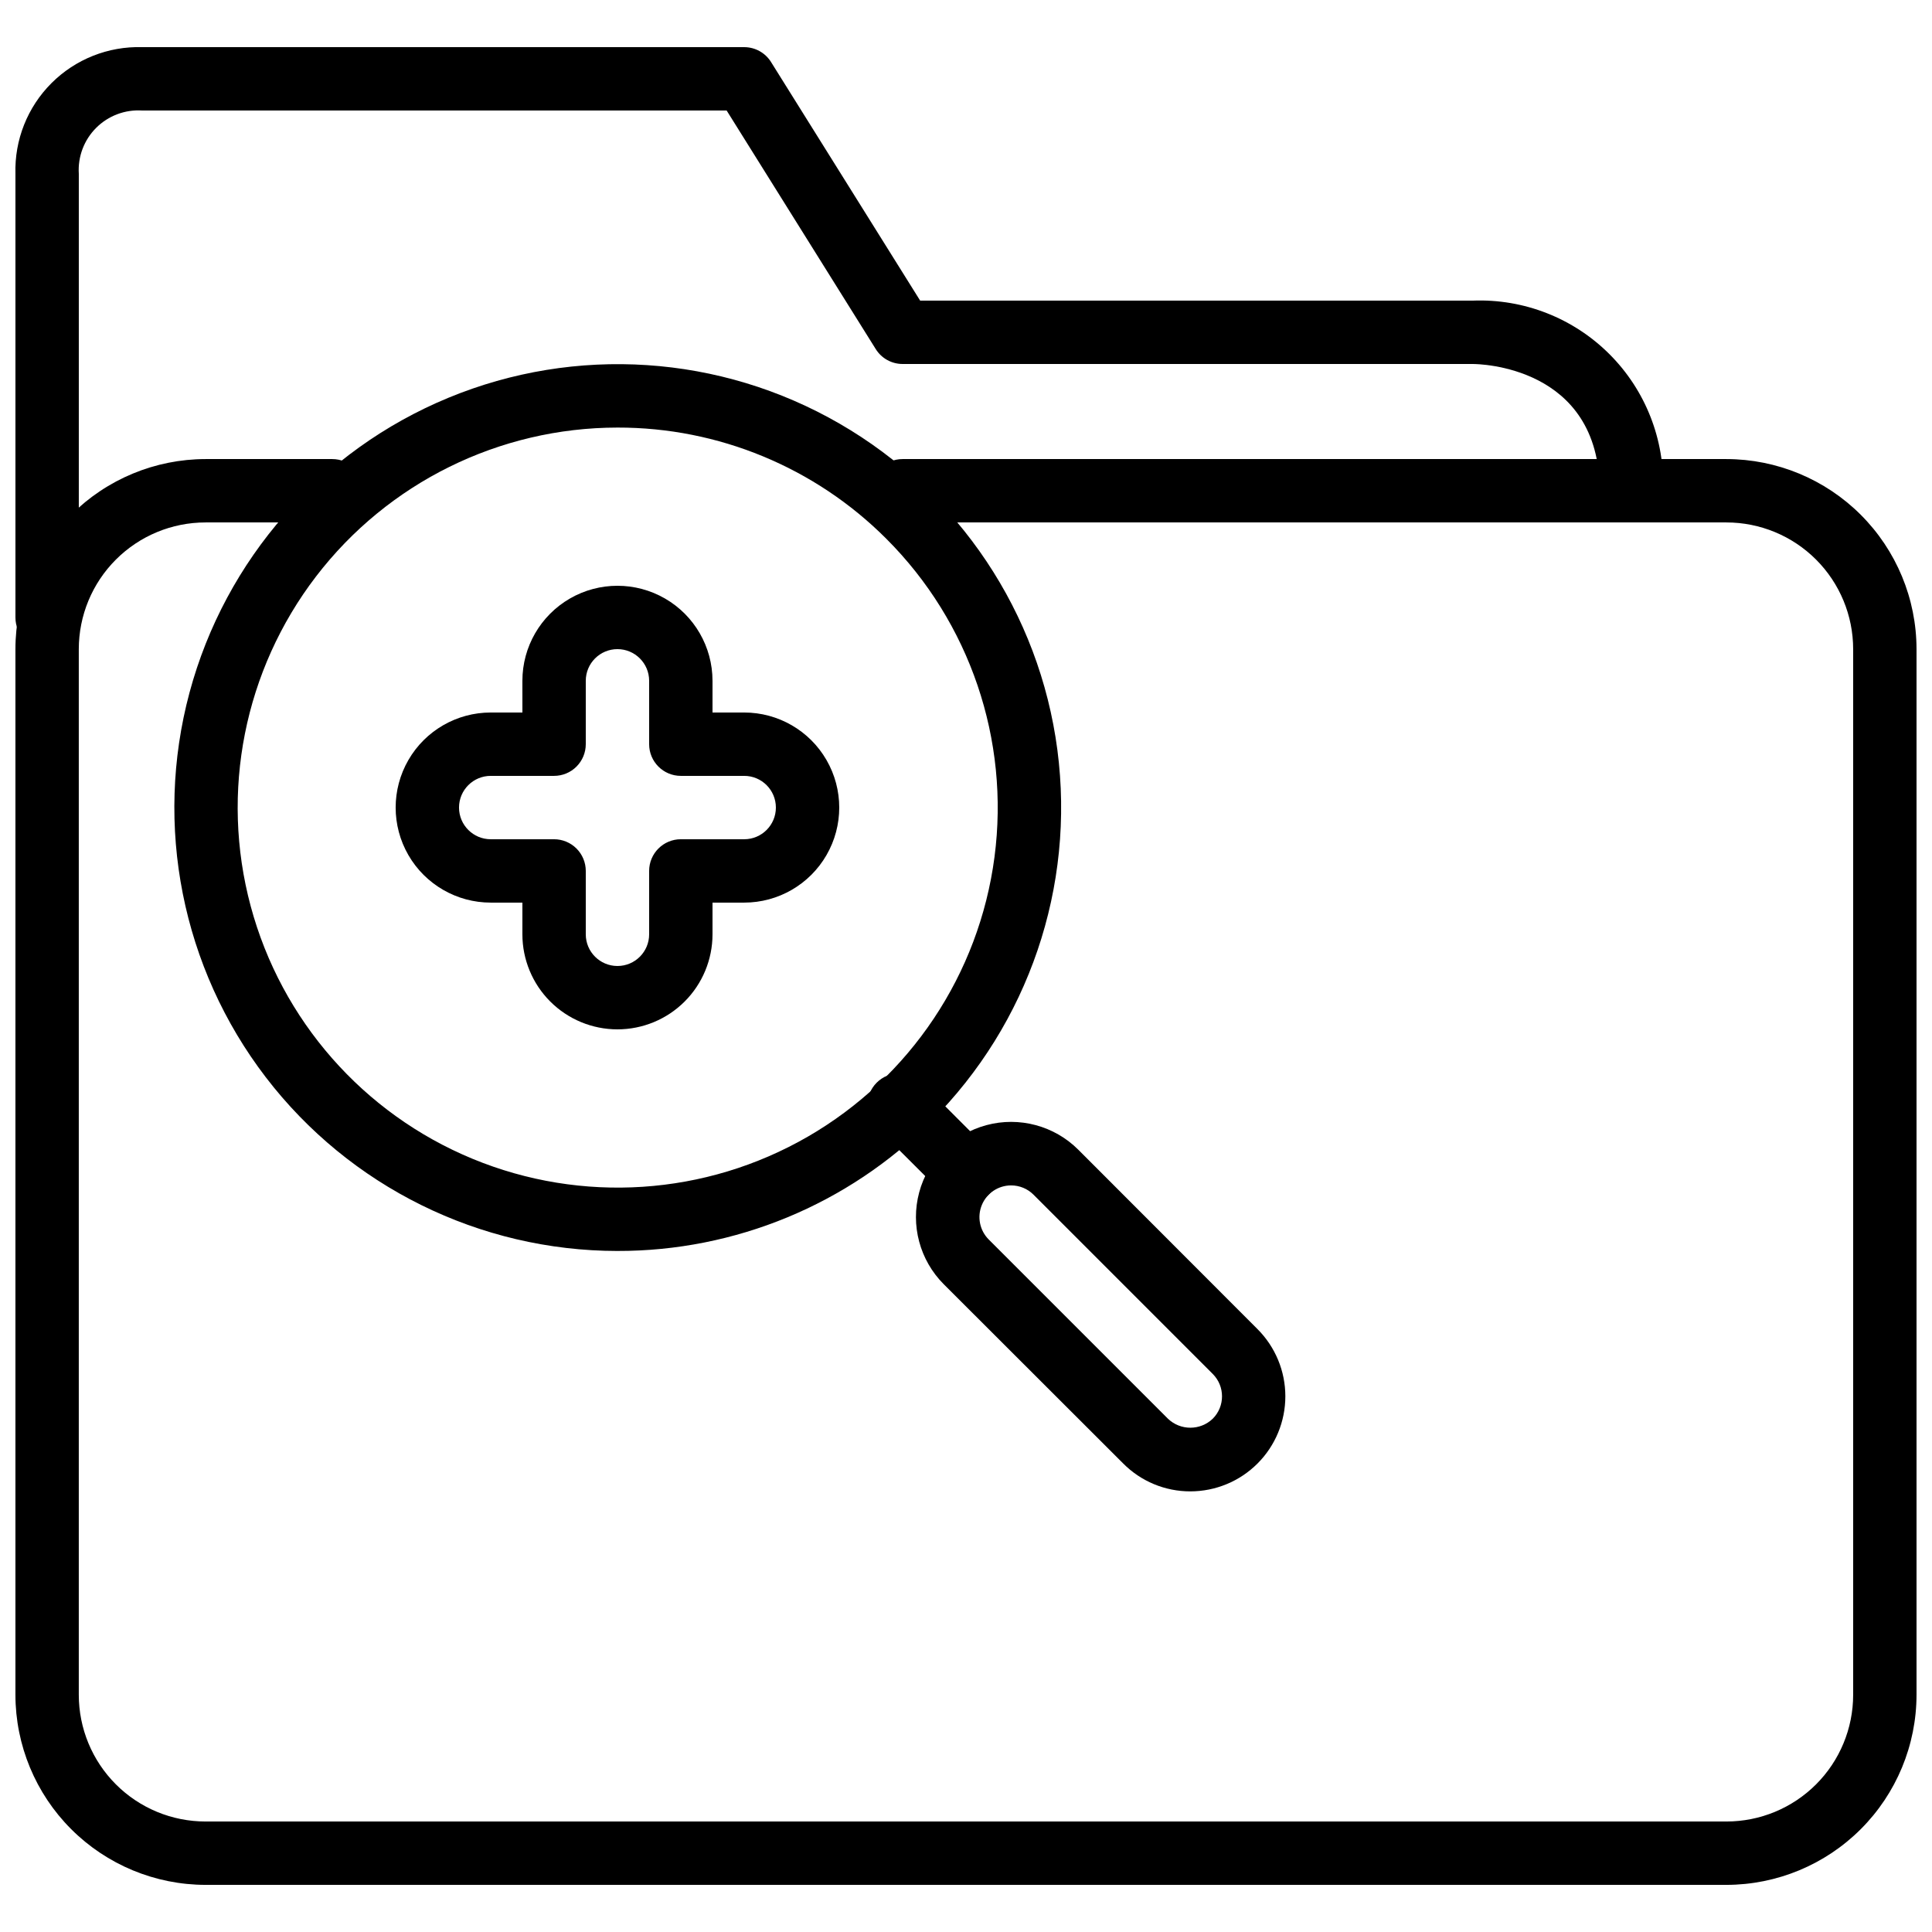
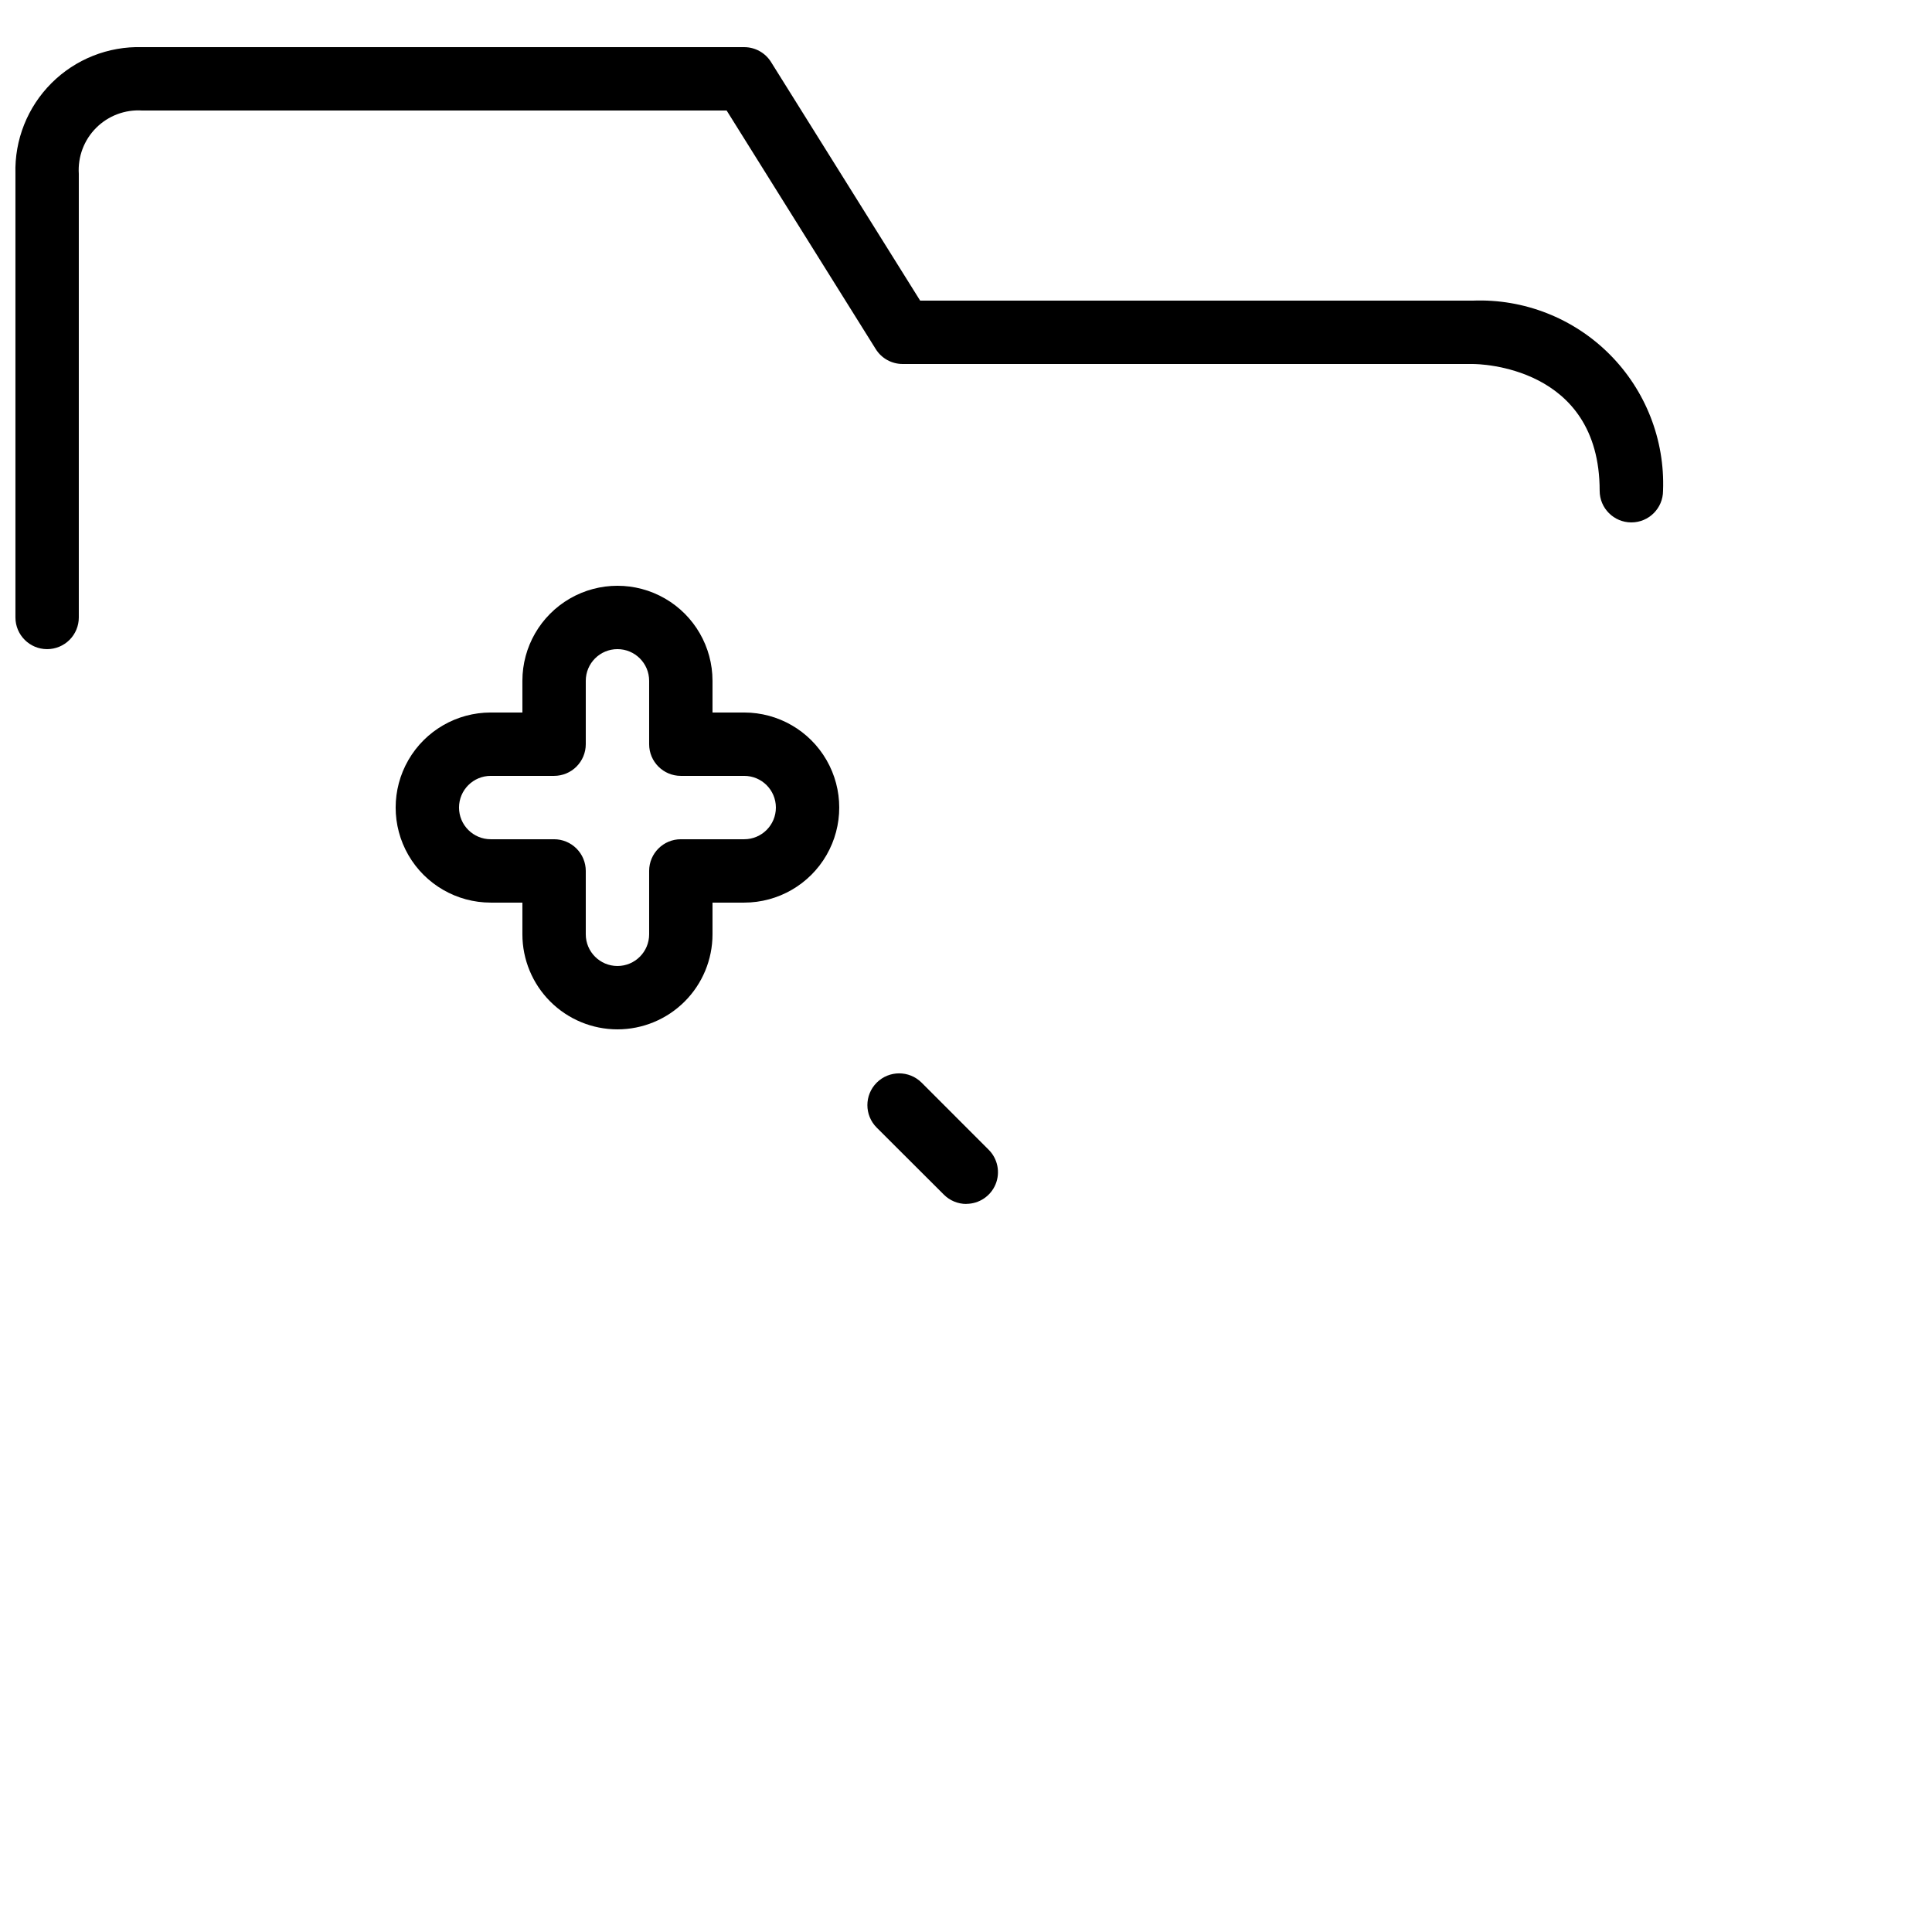
<svg xmlns="http://www.w3.org/2000/svg" width="800px" height="800px" version="1.1" viewBox="144 144 512 512">
  <defs>
    <clipPath id="b">
-       <path d="m148.09 265h503.81v379h-503.81z" />
-     </clipPath>
+       </clipPath>
    <clipPath id="a">
      <path d="m148.09 156h436.91v161h-436.91z" />
    </clipPath>
  </defs>
  <g clip-path="url(#b)">
-     <path d="m601.52 643.51h-403.05c-13.359-0.016-26.168-5.328-35.613-14.773-9.445-9.445-14.758-22.25-14.77-35.609v-277.09c0.012-13.359 5.324-26.164 14.77-35.609 9.445-9.445 22.254-14.758 35.613-14.773h33.586c4.637 0 8.395 3.762 8.395 8.398s-3.758 8.395-8.395 8.395h-33.586c-8.91 0-17.453 3.539-23.75 9.84-6.301 6.297-9.84 14.84-9.84 23.75v277.09c0 8.91 3.539 17.453 9.84 23.75 6.297 6.301 14.84 9.836 23.75 9.836h403.05c8.906 0 17.449-3.535 23.75-9.836 6.297-6.297 9.836-14.84 9.836-23.75v-277.09c0-8.91-3.539-17.453-9.836-23.75-6.301-6.301-14.844-9.84-23.75-9.84h-218.32c-4.637 0-8.395-3.758-8.395-8.395s3.758-8.398 8.395-8.398h218.32c13.355 0.016 26.164 5.328 35.609 14.773 9.445 9.445 14.758 22.25 14.77 35.609v277.09c-0.012 13.359-5.324 26.164-14.77 35.609-9.445 9.445-22.254 14.758-35.609 14.773z" />
-   </g>
+     </g>
  <g clip-path="url(#a)">
    <path d="m156.49 316.03c-4.641 0-8.398-3.762-8.398-8.398v-117.55c-0.266-8.988 3.188-17.684 9.547-24.043 6.356-6.356 15.055-9.809 24.039-9.543h159.54c2.894 0 5.586 1.488 7.117 3.945l39.516 63.227h146.49c13.512-0.512 26.625 4.633 36.188 14.195 9.562 9.559 14.707 22.676 14.195 36.188 0 4.637-3.762 8.395-8.398 8.395s-8.398-3.758-8.398-8.395c0-33.211-32.219-33.586-33.586-33.586l-151.14-0.004c-2.894 0-5.586-1.488-7.117-3.945l-39.516-63.227h-154.89c-4.535-0.297-8.98 1.379-12.195 4.594-3.219 3.215-4.891 7.66-4.598 12.199v117.55c0 2.227-0.883 4.363-2.457 5.938-1.578 1.574-3.711 2.461-5.938 2.461z" />
  </g>
-   <path d="m307.63 475.52c-36.527-0.023-70.969-17.039-93.188-46.031-22.219-28.996-29.691-66.676-20.215-101.96 9.477-35.277 34.82-64.145 68.578-78.102 33.758-13.961 72.086-11.43 103.71 6.856 31.629 18.281 52.953 50.23 57.703 86.453 4.746 36.219-7.617 72.586-33.461 98.406-22.031 22.062-51.949 34.434-83.129 34.375zm0-218.21c-31.309 0.02-60.828 14.598-79.871 39.449-19.043 24.852-25.449 57.148-17.324 87.383 8.121 30.238 29.84 54.98 58.773 66.945 28.934 11.965 61.785 9.793 88.891-5.875 27.105-15.668 45.383-43.055 49.453-74.098 4.074-31.043-6.523-62.215-28.676-84.344-18.879-18.91-44.523-29.512-71.246-29.461z" />
  <path d="m400.08 463.06c-2.227 0-4.363-0.887-5.938-2.461l-17.809-17.773c-3.289-3.289-3.289-8.621 0-11.91 3.289-3.285 8.617-3.285 11.906 0l17.777 17.785c2.398 2.402 3.117 6.012 1.82 9.152-1.301 3.137-4.363 5.18-7.758 5.184z" />
-   <path d="m459.46 539.23c-6.691 0.012-13.109-2.652-17.816-7.406l-47.527-47.477c-6.367-6.367-8.855-15.648-6.523-24.352 2.328-8.699 9.125-15.492 17.824-17.824s17.984 0.156 24.352 6.523l47.477 47.527c4.727 4.723 7.383 11.133 7.383 17.812 0 6.684-2.652 13.094-7.379 17.816-4.723 4.727-11.133 7.379-17.812 7.379zm-47.5-81.09v0.004c-3.398 0-6.457 2.043-7.758 5.184-1.297 3.137-0.582 6.746 1.82 9.148l47.5 47.5c3.32 3.176 8.547 3.176 11.867 0 3.277-3.277 3.277-8.594 0-11.871l-47.5-47.508-0.004-0.004c-1.57-1.57-3.703-2.449-5.926-2.449z" />
  <path d="m307.63 416.79c-6.68 0-13.086-2.656-17.812-7.379-4.723-4.723-7.379-11.133-7.379-17.812v-8.398h-8.395c-9 0-17.316-4.801-21.816-12.594s-4.5-17.395 0-25.191c4.5-7.793 12.816-12.594 21.816-12.594h8.398l-0.004-8.398c0-9 4.805-17.312 12.598-21.812 7.793-4.5 17.395-4.5 25.191 0 7.793 4.5 12.594 12.812 12.594 21.812v8.398h8.398c8.996 0 17.312 4.801 21.812 12.594 4.5 7.797 4.5 17.398 0 25.191s-12.816 12.594-21.812 12.594h-8.398v8.398c0 6.68-2.656 13.09-7.379 17.812-4.723 4.723-11.133 7.379-17.812 7.379zm-33.586-67.176c-4.637 0-8.398 3.758-8.398 8.398 0 4.637 3.762 8.395 8.398 8.395h16.793c2.227 0 4.363 0.887 5.938 2.461 1.574 1.574 2.461 3.711 2.461 5.938v16.793c0 4.637 3.758 8.398 8.395 8.398 4.637 0 8.398-3.762 8.398-8.398v-16.793c0-4.637 3.758-8.398 8.395-8.398h16.797c4.637 0 8.395-3.758 8.395-8.395 0-4.641-3.758-8.398-8.395-8.398h-16.797c-4.637 0-8.395-3.758-8.395-8.395v-16.797c0-4.637-3.762-8.395-8.398-8.395-4.637 0-8.395 3.758-8.395 8.395v16.797c0 2.227-0.887 4.359-2.461 5.934-1.574 1.578-3.711 2.461-5.938 2.461z" />
</svg>